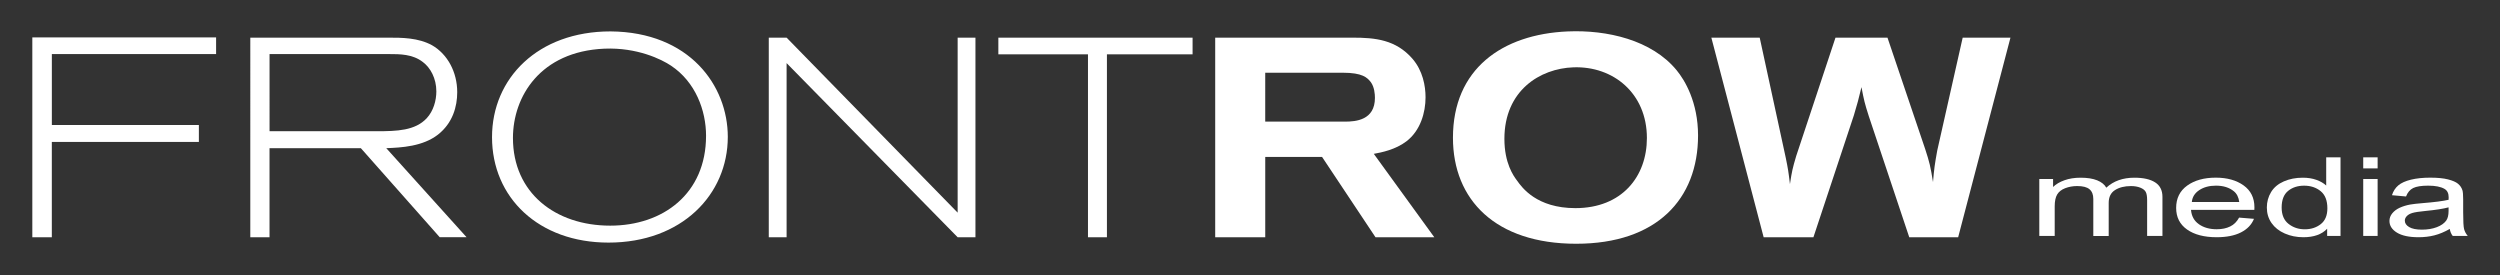
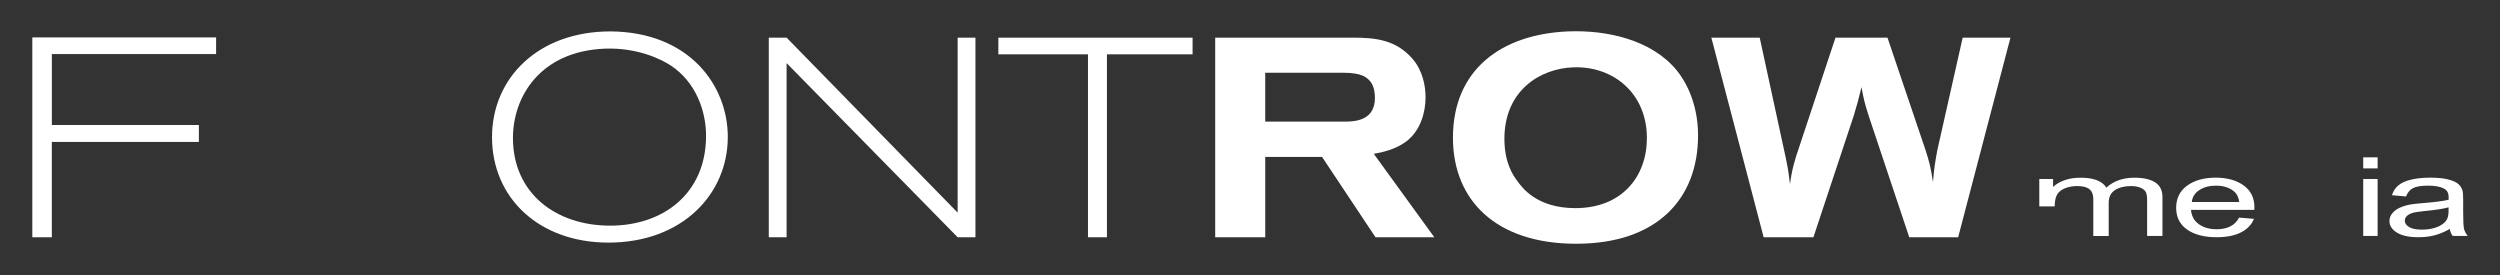
<svg xmlns="http://www.w3.org/2000/svg" id="Layer_1" x="0px" y="0px" viewBox="0 0 1000 110" style="enable-background:new 0 0 1000 110;" xml:space="preserve">
  <rect x="0" y="0" width="1000" height="110" fill="#333333" stroke="none" />
  <style type="text/css">	.st0{fill:#FFFFFF;}</style>
  <g>
    <g>
      <path class="st0" d="M12.93,14.95h73.51v6.67h-65.7V50h58.81v6.78H20.73V94.9h-7.8V14.95z" />
-       <path class="st0" d="M155.3,15.06c5.43,0,11.99,0,17.53,3.05c6.11,3.51,10.06,10.63,10.06,18.77c0,5.77-1.81,12.33-7.69,16.96   c-6.11,4.75-14.59,5.2-20.69,5.43l32.12,35.62h-10.74l-31.55-35.62h-36.53V94.9h-7.69V15.06H155.3z M107.81,52.49h42.86   c8.14,0,15.38-0.23,20.02-5.2c2.72-2.94,3.85-7.13,3.85-10.74c0-5.2-2.37-9.5-5.43-11.76c-4.07-3.16-9.16-3.16-13.57-3.16h-47.72   V52.49z" />
      <path class="st0" d="M291.12,54.75c0,23.07-18.43,42.29-47.72,42.29c-27.93,0-46.59-17.98-46.59-42.18   c0-23.52,18.32-42.3,47.38-42.3C275.85,12.8,291.12,34.28,291.12,54.75z M205.18,55.2c0,21.94,16.96,35.06,38.9,35.06   c21.15,0,38.34-12.78,38.34-35.96c0-10.06-4.18-21.49-14.02-28.04c-3.73-2.49-13.46-7.35-26.69-6.79   C216.14,20.6,205.18,38.58,205.18,55.2z" />
      <path class="st0" d="M390.18,15.06V94.9h-7.12l-68.42-69.66V94.9h-7.13V15.06h7.13l68.42,70v-70H390.18z" />
      <path class="st0" d="M399.34,15.06h77.69v6.67h-34.26V94.9h-7.58V21.73h-35.85V15.06z" />
      <path class="st0" d="M486.08,15.06h54.96c9.05,0,17.3,0.79,23.98,8.48c4.07,4.75,5.2,10.74,5.2,15.38   c0,6.11-2.04,13.35-7.69,17.64c-4.3,3.28-9.84,4.41-13.01,4.98l24.2,33.36h-23.52l-21.37-32.12h-22.73V94.9h-20.02V15.06z    M506.09,48.65h31.89c4.3,0,11.99-0.57,11.99-9.5c0-1.58-0.23-4.3-1.59-6.22c-1.47-1.92-3.39-3.84-11.31-3.84h-30.98V48.65z" />
      <path class="st0" d="M670.63,28.07c3.28,3.96,8.59,12.78,8.59,26.12c0,25.44-16.51,43.31-48.74,43.31   c-32.23,0-49.3-17.53-49.3-42.41c0-27.48,19.67-41.39,45.91-42.52C642.81,11.89,660.68,15.97,670.63,28.07z M601.76,55.54   c0,9.73,3.62,14.81,5.09,16.74c1.93,2.71,7.8,10.97,23.3,10.97c18.66,0,28.61-12.67,28.61-28.05c0-17.87-13.46-28.84-29.4-28.27   C616.01,27.39,601.76,36.21,601.76,55.54z" />
      <path class="st0" d="M684.54,15.06h19.34l10.4,47.95c0.91,4.41,1.13,5.77,1.7,10.63c0.79-5.2,1.02-6.22,2.49-11.2l15.72-47.38   h20.8l15.04,44.44c1.81,5.54,2.15,7.01,3.17,13.34c0.45-5.43,0.68-7.01,1.7-12.66l10.17-45.12h19.11l-20.92,79.84H763.7   l-16.17-48.4c-1.7-5.31-1.92-6.33-2.94-11.65c-1.25,5.31-1.59,6.33-3.05,11.31l-16.17,48.74h-19.91L684.54,15.06z" />
    </g>
    <g>
-       <path class="st0" d="M815.72,94.38V71.59h5.51v3.2c1.14-1.12,2.66-2.01,4.55-2.69c1.89-0.68,4.05-1.02,6.47-1.02   c2.69,0,4.9,0.35,6.62,1.05c1.72,0.7,2.94,1.68,3.65,2.94c2.88-2.66,6.62-3.99,11.23-3.99c3.61,0,6.38,0.63,8.32,1.88   c1.94,1.25,2.91,3.18,2.91,5.78v15.64h-6.13V80.03c0-1.54-0.2-2.66-0.6-3.34c-0.4-0.68-1.12-1.23-2.17-1.64   c-1.05-0.41-2.28-0.62-3.7-0.62c-2.56,0-4.68,0.53-6.37,1.6s-2.53,2.77-2.53,5.12v13.24h-6.16V79.57c0-1.72-0.5-3-1.51-3.86   c-1-0.86-2.65-1.29-4.93-1.29c-1.73,0-3.34,0.29-4.81,0.86c-1.47,0.57-2.54,1.41-3.2,2.51c-0.66,1.1-0.99,2.69-0.99,4.76v11.82   H815.72z" />
+       <path class="st0" d="M815.72,94.38V71.59h5.51v3.2c1.14-1.12,2.66-2.01,4.55-2.69c1.89-0.68,4.05-1.02,6.47-1.02   c2.69,0,4.9,0.35,6.62,1.05c1.72,0.7,2.94,1.68,3.65,2.94c2.88-2.66,6.62-3.99,11.23-3.99c3.61,0,6.38,0.63,8.32,1.88   c1.94,1.25,2.91,3.18,2.91,5.78v15.64h-6.13V80.03c0-1.54-0.2-2.66-0.6-3.34c-0.4-0.68-1.12-1.23-2.17-1.64   c-1.05-0.41-2.28-0.62-3.7-0.62c-2.56,0-4.68,0.53-6.37,1.6s-2.53,2.77-2.53,5.12v13.24h-6.16V79.57c0-1.72-0.5-3-1.51-3.86   c-1-0.86-2.65-1.29-4.93-1.29c-1.73,0-3.34,0.29-4.81,0.86c-1.47,0.57-2.54,1.41-3.2,2.51c-0.66,1.1-0.99,2.69-0.99,4.76H815.72z" />
      <path class="st0" d="M895.64,87.04l5.95,0.49c-0.94,2.33-2.68,4.14-5.21,5.43c-2.54,1.29-5.78,1.93-9.73,1.93   c-4.97,0-8.91-1.03-11.82-3.08s-4.37-4.93-4.37-8.64c0-3.83,1.47-6.81,4.41-8.93c2.94-2.12,6.76-3.18,11.45-3.18   c4.54,0,8.25,1.04,11.13,3.11c2.88,2.07,4.32,4.99,4.32,8.75c0,0.23-0.01,0.57-0.03,1.03h-25.34c0.21,2.5,1.27,4.42,3.17,5.75   c1.9,1.33,4.27,2,7.1,2c2.11,0,3.91-0.37,5.41-1.12C893.58,89.86,894.76,88.67,895.64,87.04z M876.73,80.8h18.97   c-0.26-1.92-0.98-3.35-2.18-4.31c-1.83-1.49-4.21-2.23-7.13-2.23c-2.64,0-4.87,0.59-6.67,1.78   C877.92,77.22,876.92,78.81,876.73,80.8z" />
-       <path class="st0" d="M930.86,94.38V91.5c-2.15,2.26-5.32,3.39-9.5,3.39c-2.71,0-5.2-0.5-7.47-1.5c-2.27-1-4.03-2.4-5.28-4.19   c-1.25-1.8-1.87-3.86-1.87-6.19c0-2.27,0.57-4.34,1.7-6.19c1.13-1.85,2.83-3.27,5.09-4.26s4.79-1.48,7.58-1.48   c2.05,0,3.87,0.29,5.47,0.87c1.6,0.58,2.9,1.33,3.9,2.26V62.92h5.73v31.46H930.86z M912.66,83.01c0,2.92,0.92,5.1,2.75,6.54   c1.83,1.44,4,2.17,6.49,2.17c2.52,0,4.65-0.69,6.41-2.07c1.76-1.38,2.64-3.49,2.64-6.32c0-3.12-0.9-5.41-2.69-6.87   c-1.79-1.46-4-2.19-6.62-2.19c-2.56,0-4.7,0.7-6.41,2.1S912.66,79.99,912.66,83.01z" />
      <path class="st0" d="M945.29,67.37v-4.44h5.76v4.44H945.29z M945.29,94.38V71.59h5.76v22.79H945.29z" />
      <path class="st0" d="M979.91,91.57c-2.13,1.22-4.19,2.07-6.16,2.57c-1.97,0.5-4.09,0.75-6.35,0.75c-3.73,0-6.6-0.61-8.61-1.83   c-2-1.22-3.01-2.79-3.01-4.69c0-1.12,0.38-2.13,1.14-3.06c0.76-0.92,1.75-1.66,2.98-2.22c1.23-0.56,2.61-0.98,4.14-1.27   c1.13-0.2,2.84-0.39,5.12-0.58c4.65-0.37,8.07-0.82,10.27-1.33c0.02-0.53,0.03-0.87,0.03-1.01c0-1.57-0.54-2.68-1.63-3.33   c-1.47-0.87-3.66-1.31-6.56-1.31c-2.71,0-4.71,0.32-6,0.95c-1.29,0.64-2.24,1.76-2.86,3.38l-5.63-0.51   c0.51-1.62,1.35-2.92,2.53-3.92c1.17-0.99,2.87-1.76,5.09-2.3c2.22-0.54,4.79-0.8,7.71-0.8c2.9,0,5.26,0.23,7.07,0.69   c1.81,0.46,3.15,1.03,4,1.73s1.45,1.57,1.79,2.63c0.19,0.66,0.29,1.85,0.29,3.56v5.15c0,3.59,0.12,5.86,0.37,6.81   c0.25,0.95,0.73,1.86,1.46,2.74h-6.01C980.46,93.58,980.08,92.64,979.91,91.57z M979.43,82.94c-2.09,0.57-5.23,1.06-9.41,1.46   c-2.37,0.23-4.04,0.49-5.02,0.77c-0.98,0.29-1.74,0.7-2.27,1.26c-0.53,0.55-0.8,1.16-0.8,1.83c0,1.03,0.58,1.89,1.74,2.57   c1.16,0.69,2.86,1.03,5.1,1.03c2.22,0,4.19-0.33,5.92-0.98c1.73-0.65,3-1.54,3.81-2.67c0.62-0.87,0.93-2.16,0.93-3.86V82.94z" />
    </g>
  </g>
</svg>